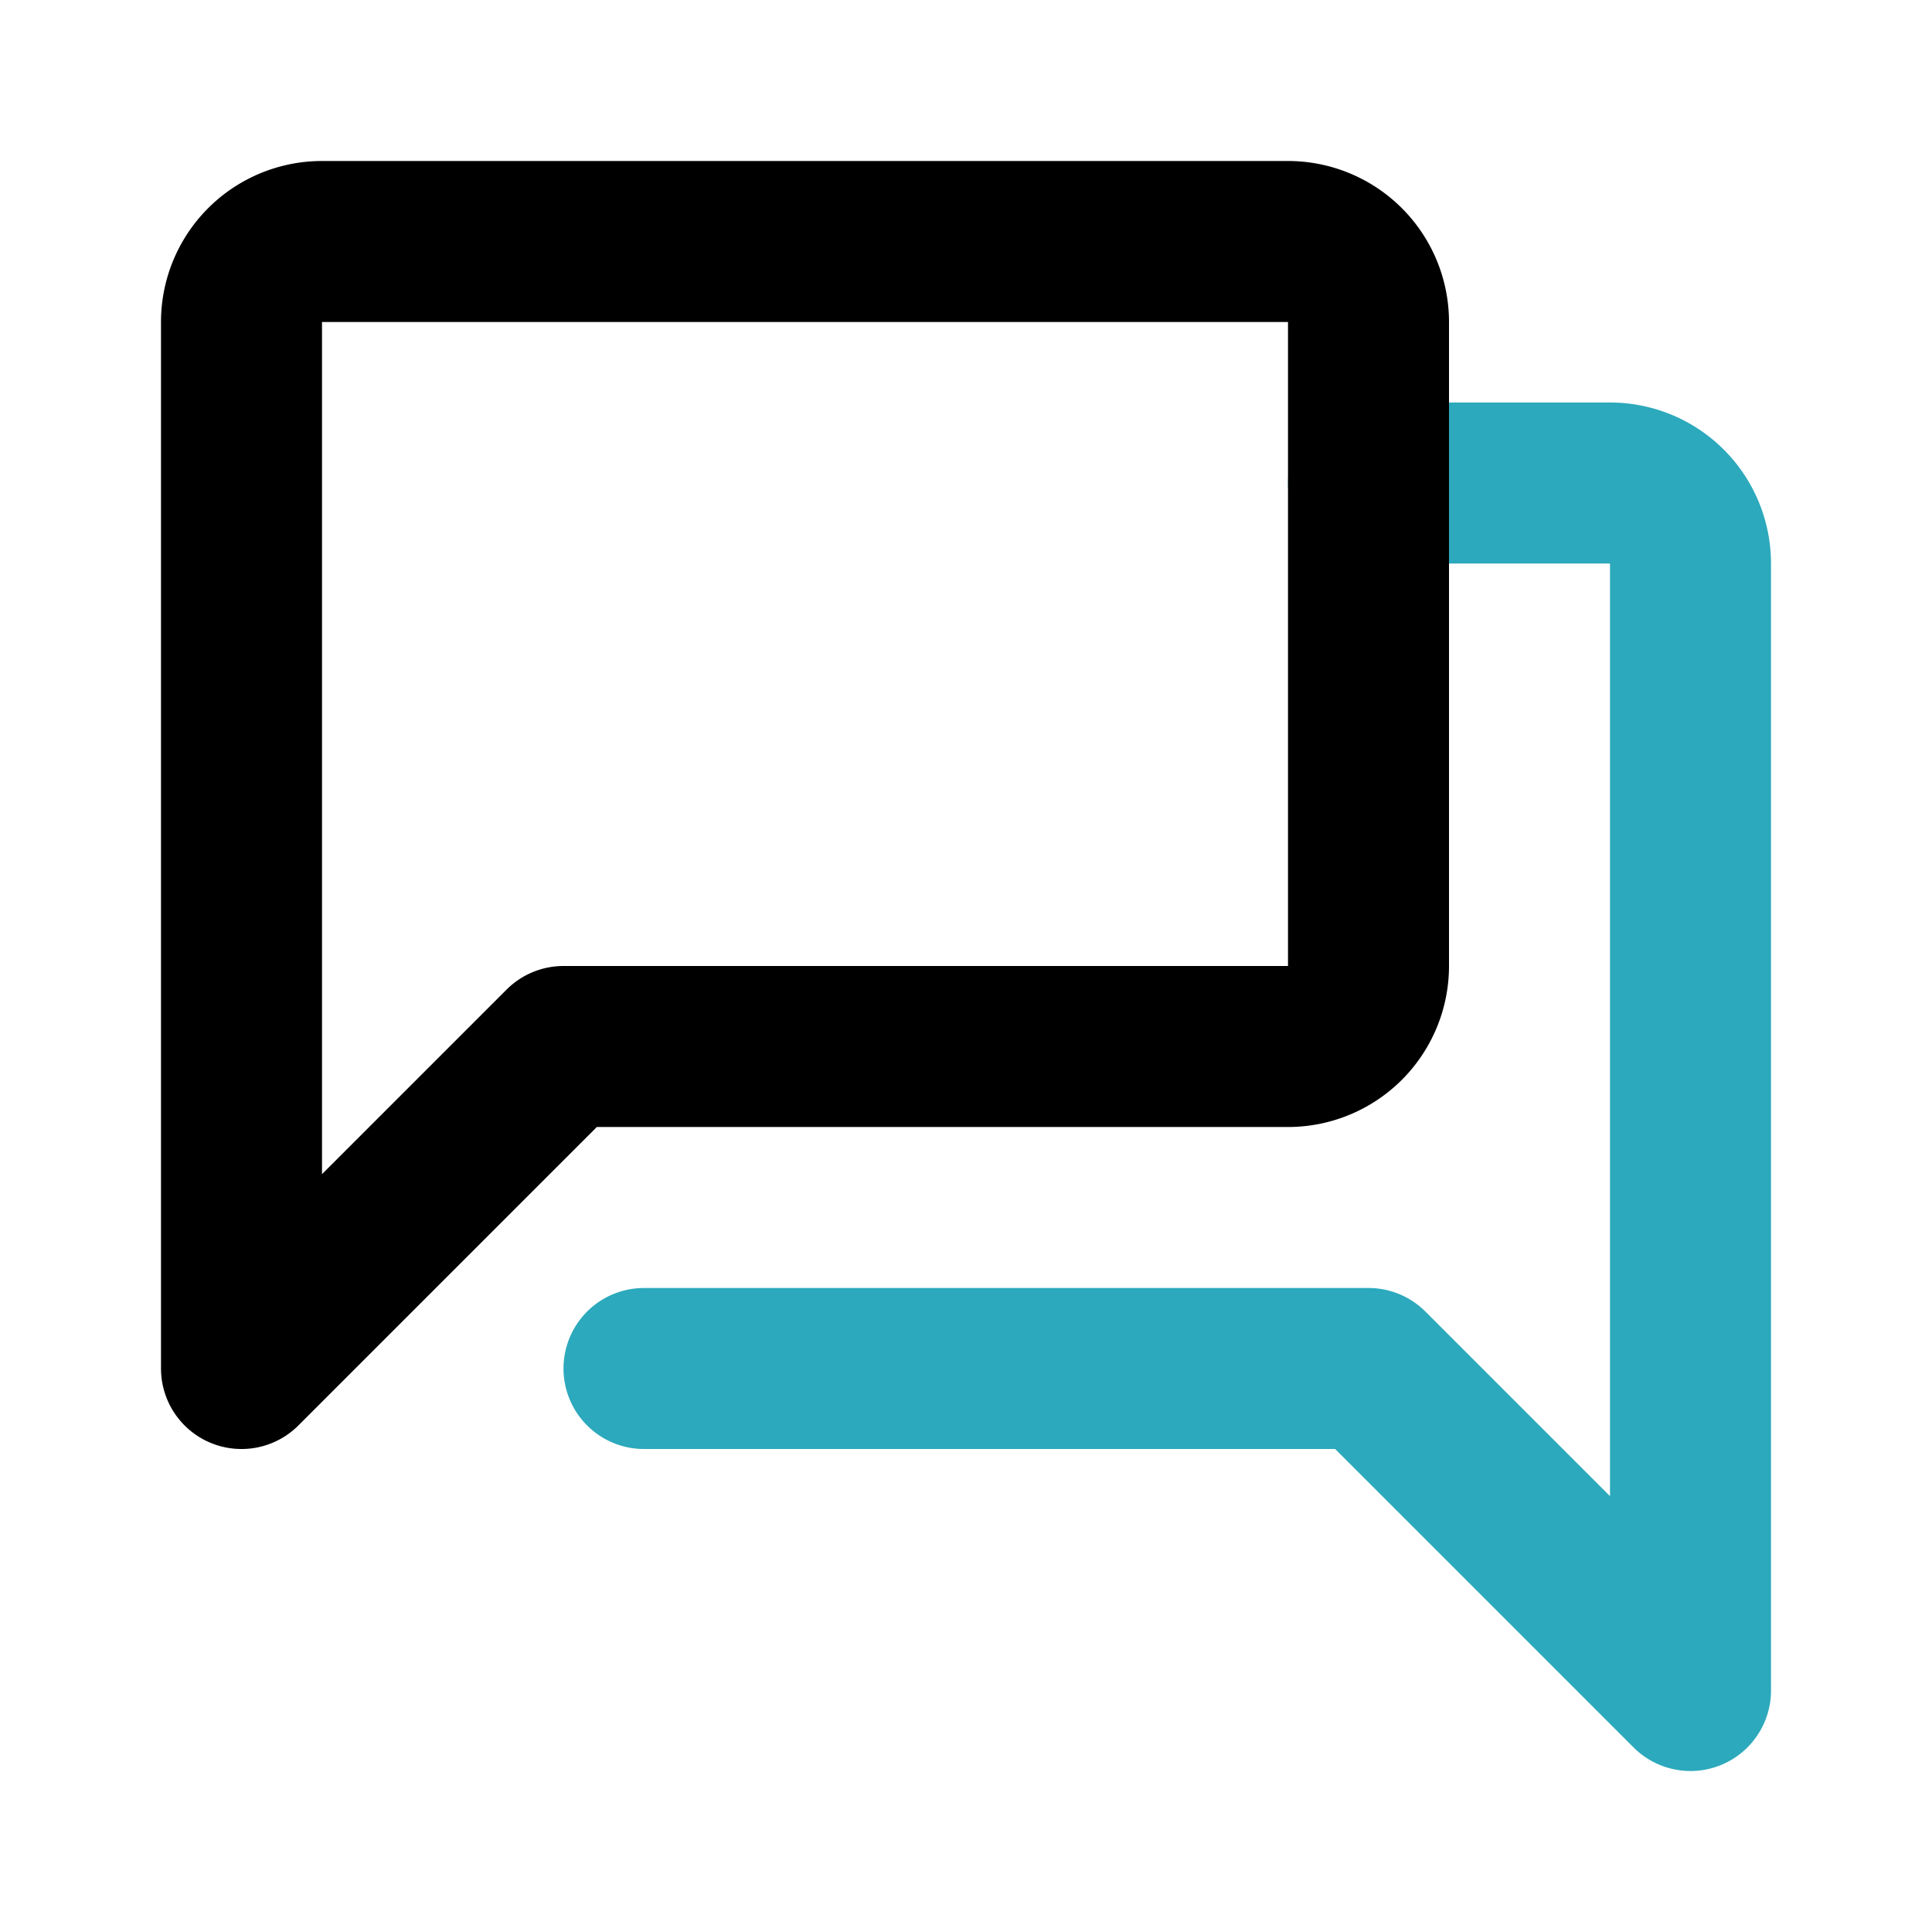
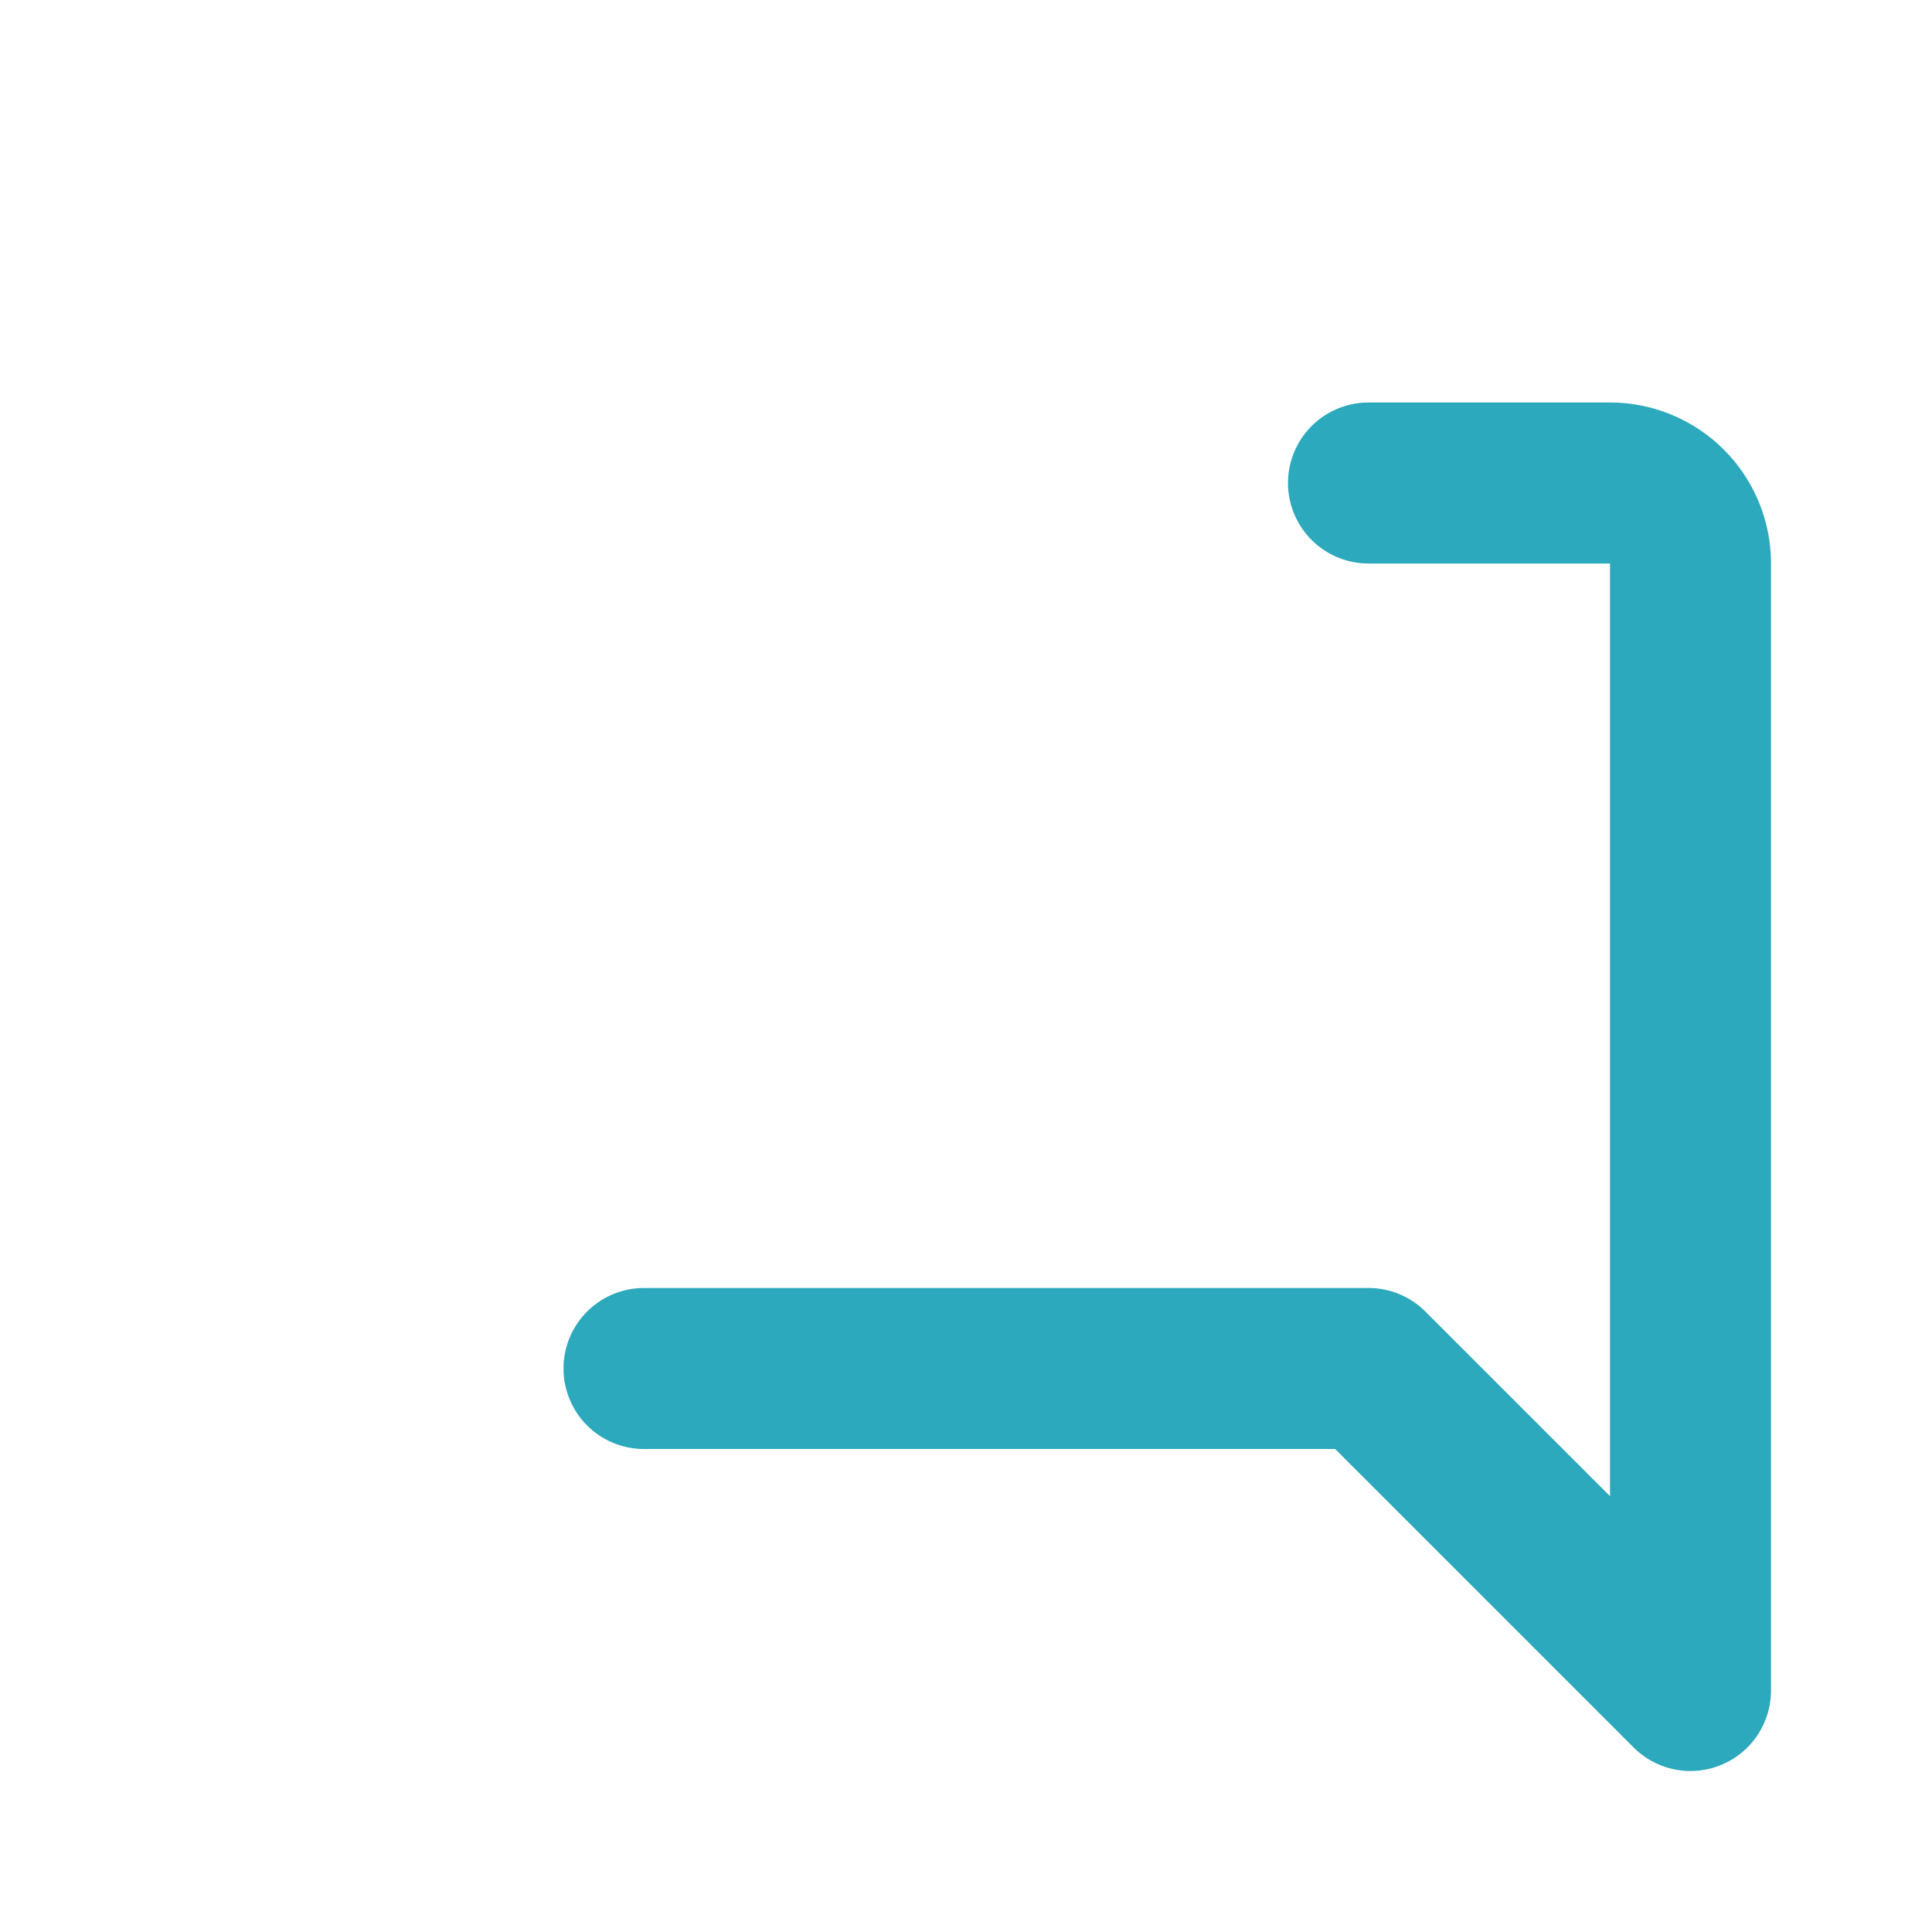
<svg xmlns="http://www.w3.org/2000/svg" fill="#000000" width="800px" height="800px" viewBox="0 0 24 24" id="conversation-alt" data-name="Line Color" class="icon line-color">
  <path id="secondary" d="M8,17h9l4,4V7a1,1,0,0,0-1-1H17" style="fill: none; stroke: rgb(44, 169, 188); stroke-linecap: round; stroke-linejoin: round; stroke-width: 2;" />
-   <path id="primary" d="M17,4v8a1,1,0,0,1-1,1H7L3,17V4A1,1,0,0,1,4,3H16A1,1,0,0,1,17,4Z" style="fill: none; stroke: rgb(0, 0, 0); stroke-linecap: round; stroke-linejoin: round; stroke-width: 2;" />
</svg>